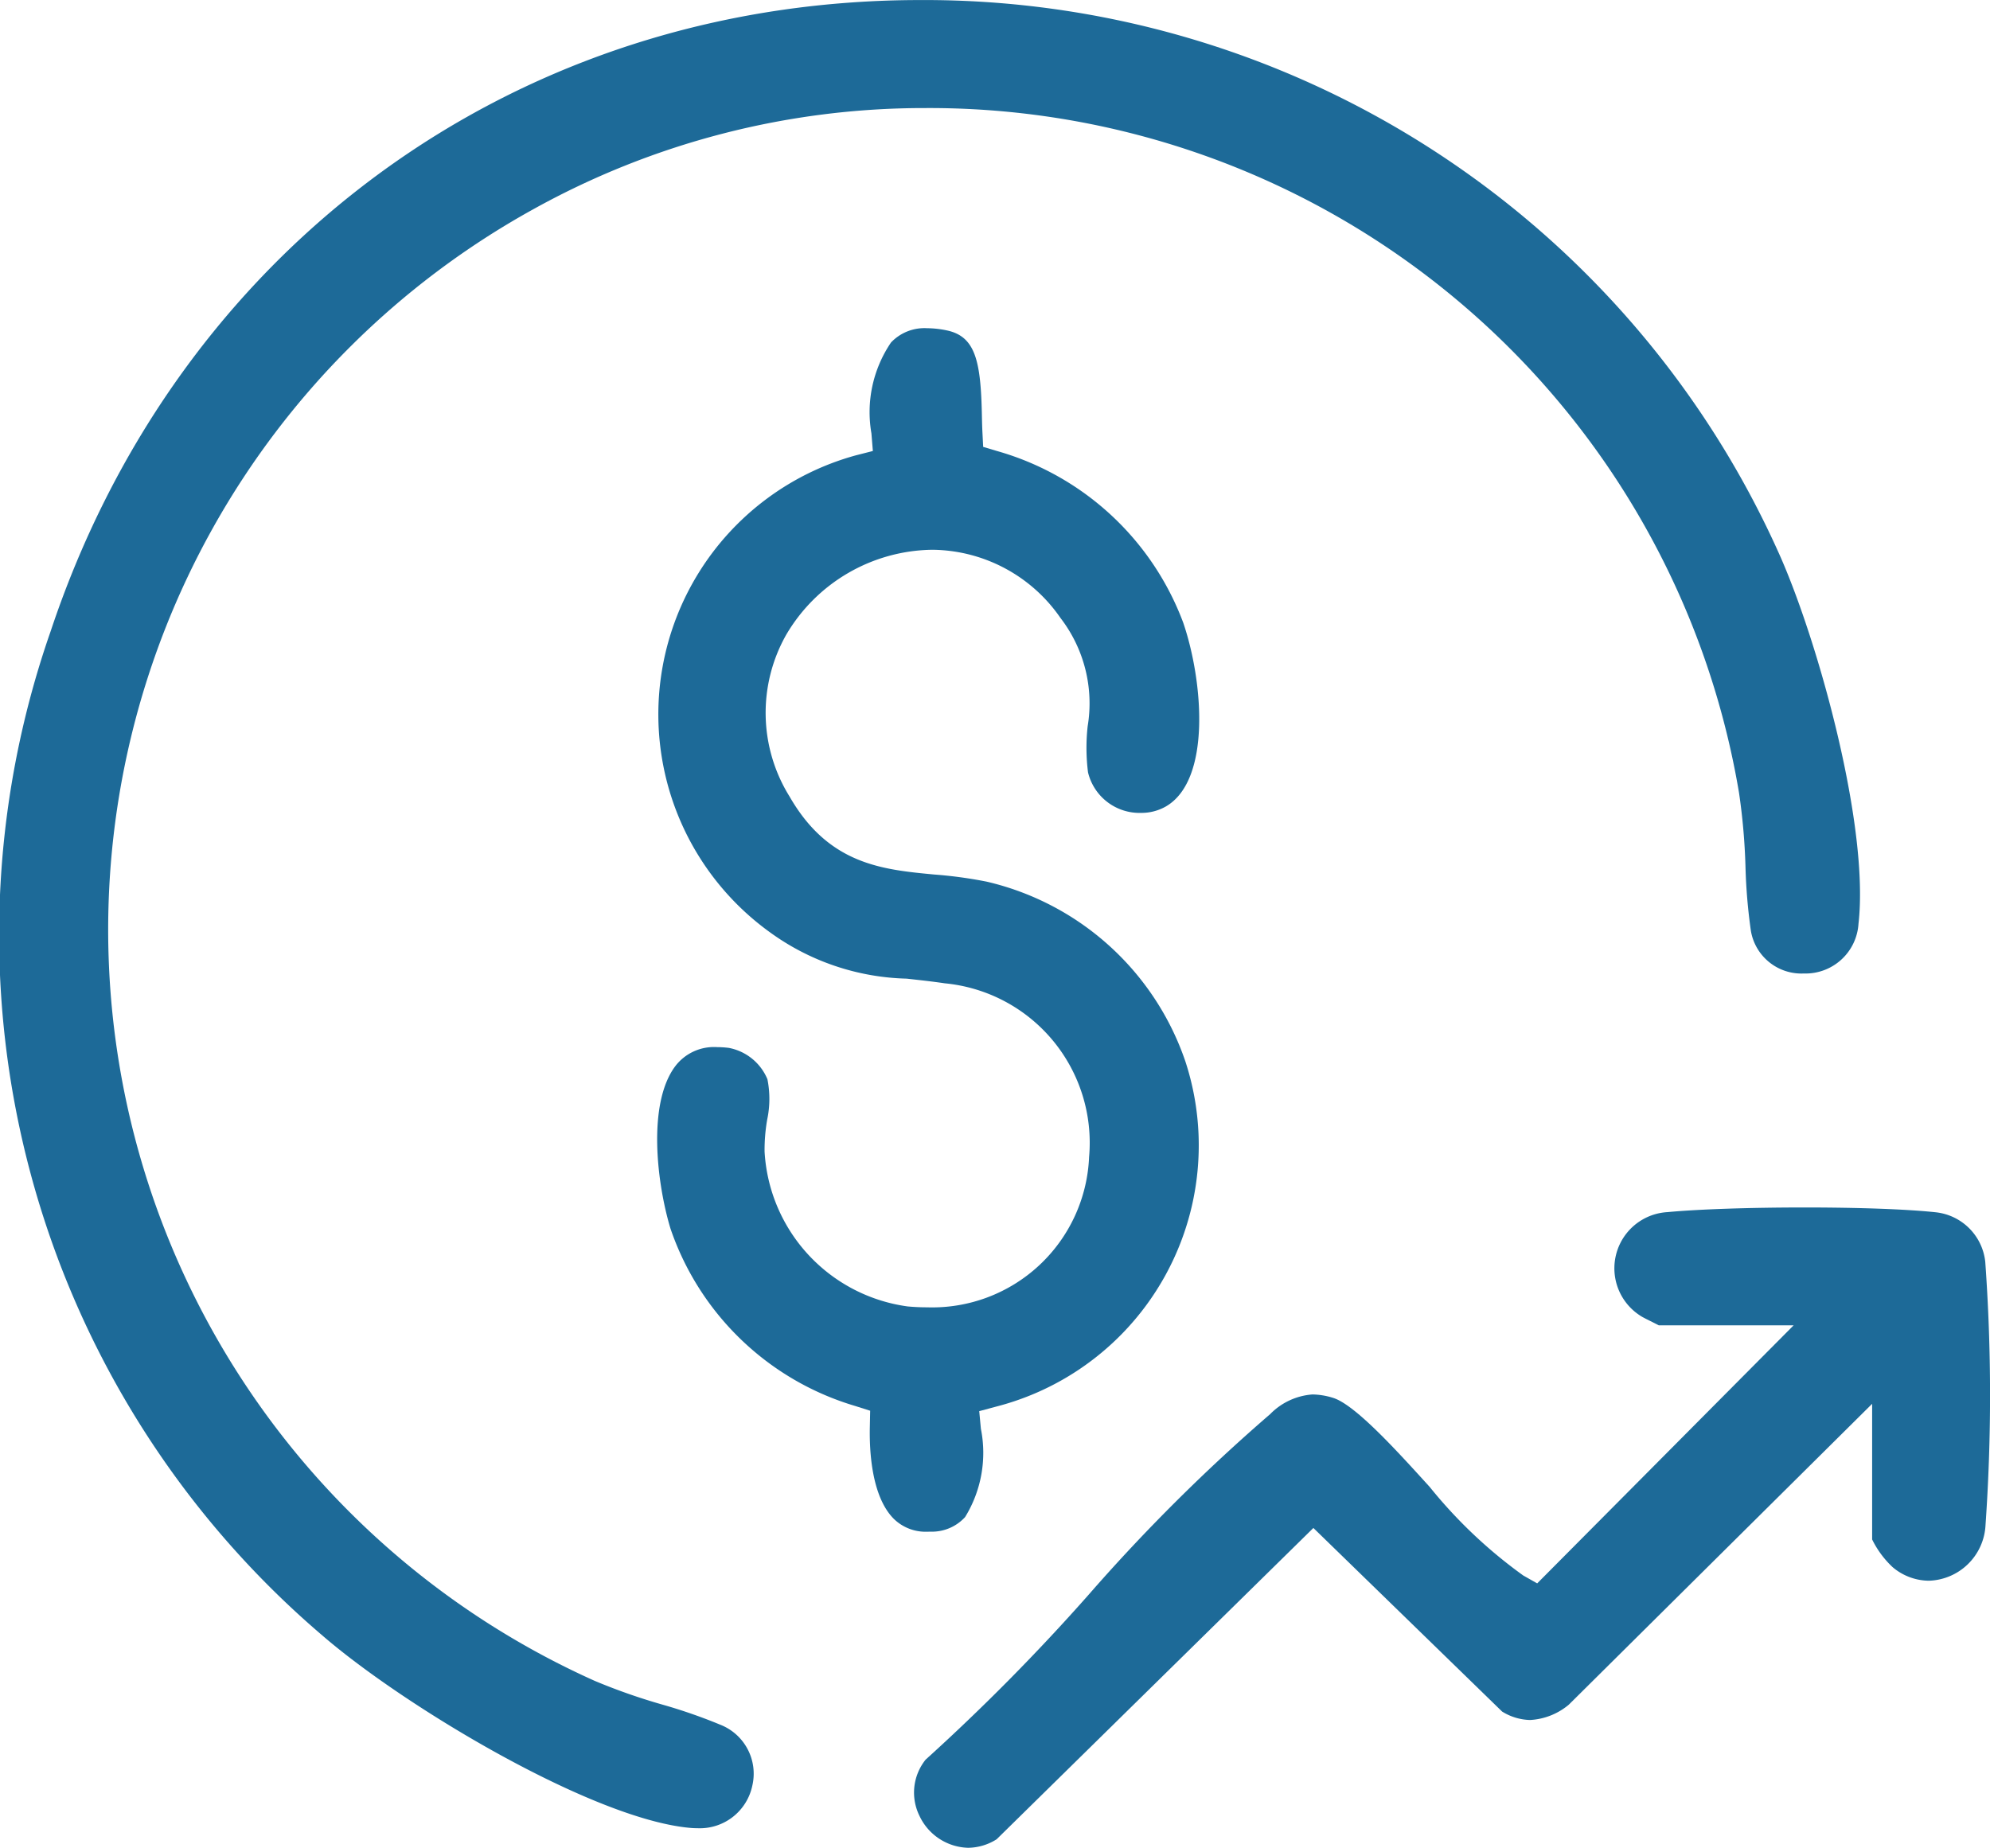
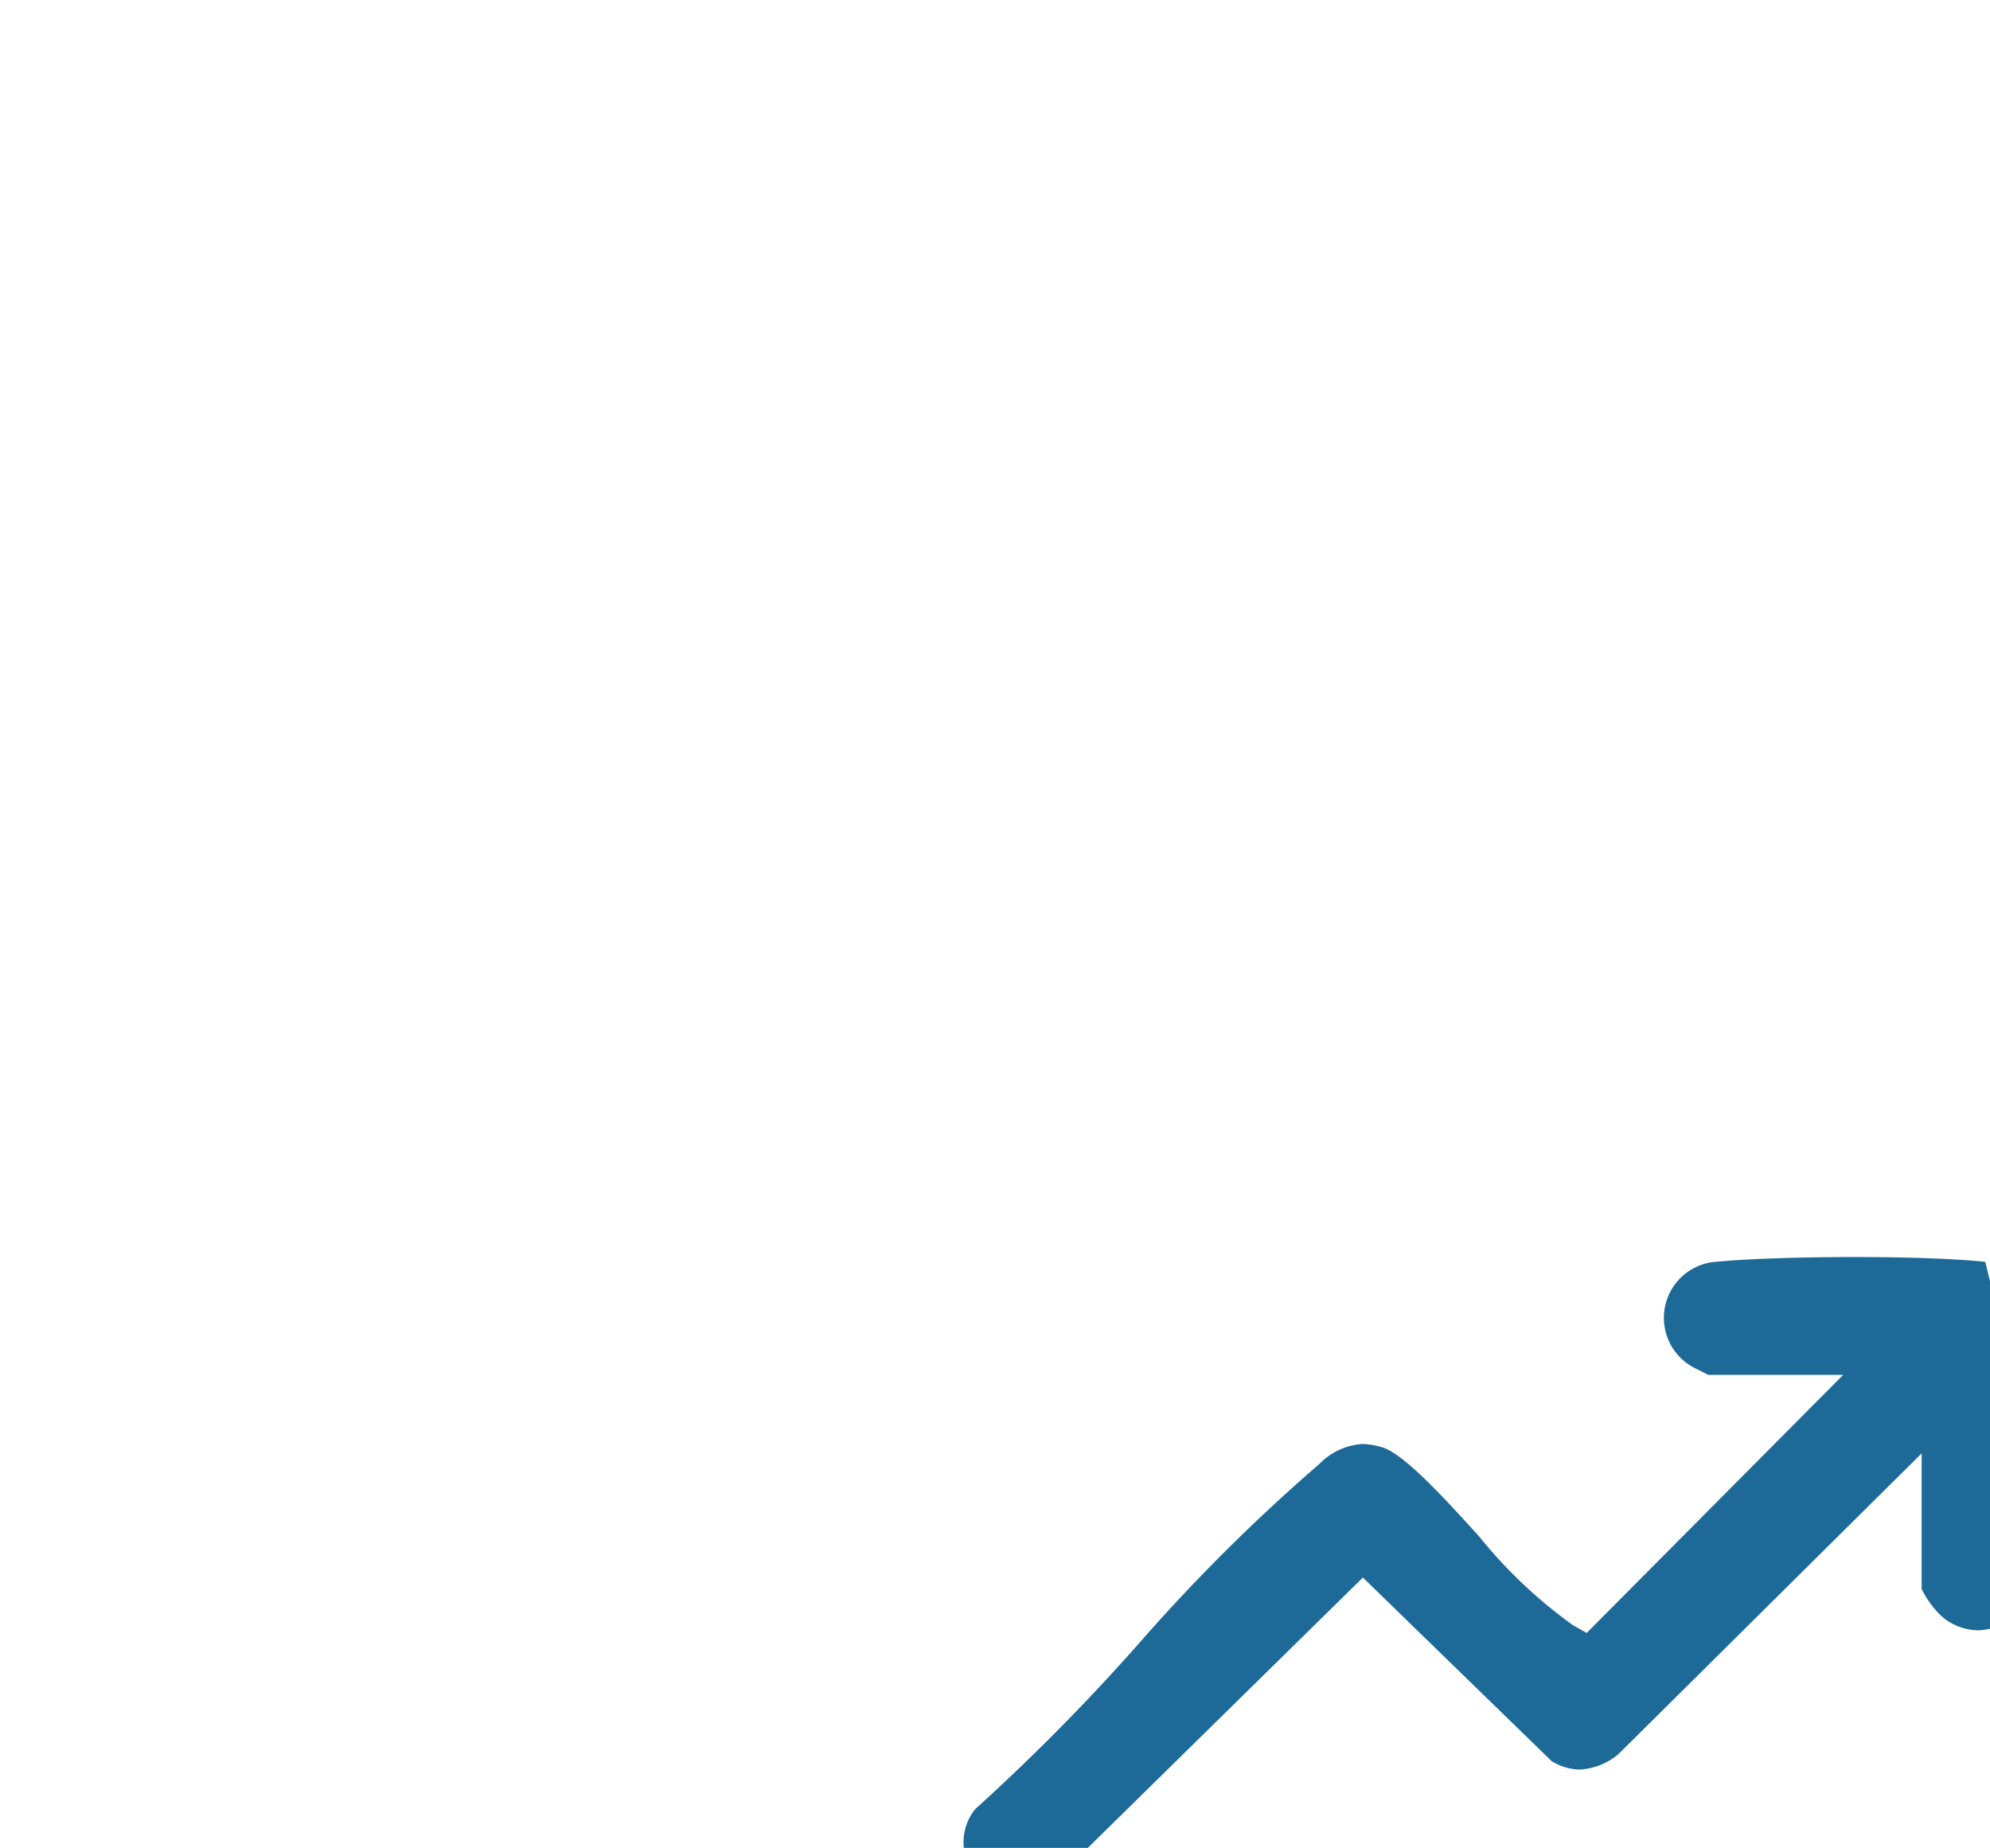
<svg xmlns="http://www.w3.org/2000/svg" width="75.657" height="70.267" viewBox="0 0 75.657 70.267">
  <g id="Group_89" data-name="Group 89" transform="translate(-1858.784 -1745.795)">
-     <path id="Path_110" data-name="Path 110" d="M1886.17,1811.378a20.23,20.23,0,0,0-2.194-.763,22.96,22.96,0,0,1-2.57-.9,31.3,31.3,0,0,1-2.382-55.944,30.605,30.605,0,0,1,14.924-3.867,31.213,31.213,0,0,1,30.95,26.03,23.923,23.923,0,0,1,.247,2.821,21.284,21.284,0,0,0,.206,2.441,1.948,1.948,0,0,0,2.009,1.616,2.018,2.018,0,0,0,2.081-1.888c.415-3.647-1.477-10.537-2.944-13.905a35.592,35.592,0,0,0-32.741-21.222c-.865,0-1.74.031-2.6.092-14.2,1-25.868,10.159-30.446,23.908a35.018,35.018,0,0,0,10.333,38.19c3.123,2.7,10.3,7,14,7.315.087.008.174.011.257.011a2.04,2.04,0,0,0,2.089-1.632A2,2,0,0,0,1886.17,1811.378Z" fill="#1d6a98" />
-     <path id="Path_111" data-name="Path 111" d="M1894.194,1804.037a1.707,1.707,0,0,0,1.282-.556,4.66,4.66,0,0,0,.6-3.356l-.063-.671.652-.175a10.259,10.259,0,0,0,7.188-13.116,10.493,10.493,0,0,0-7.56-6.844,16.566,16.566,0,0,0-1.988-.27c-1.975-.187-4.016-.38-5.5-2.961a6.025,6.025,0,0,1-.13-6.157,6.532,6.532,0,0,1,5.554-3.231,5.977,5.977,0,0,1,4.872,2.592,5.318,5.318,0,0,1,1.034,4.121,7.454,7.454,0,0,0,.014,1.751,2.014,2.014,0,0,0,2.022,1.541,1.869,1.869,0,0,0,.944-.248c1.723-1.008,1.411-4.758.657-6.975a10.662,10.662,0,0,0-7.068-6.533l-.541-.161-.029-.565c-.011-.217-.016-.449-.021-.687-.044-2.016-.247-2.953-1.339-3.179a3.781,3.781,0,0,0-.747-.082,1.752,1.752,0,0,0-1.367.542,4.712,4.712,0,0,0-.746,3.455l.055.672-.653.167a10.214,10.214,0,0,0-3.277,18.122,9.234,9.234,0,0,0,5.215,1.775c.445.051.926.1,1.453.178a6.089,6.089,0,0,1,5.483,6.6,5.971,5.971,0,0,1-6.164,5.72c-.238,0-.484-.011-.736-.034a6.3,6.3,0,0,1-5.438-5.892,6.738,6.738,0,0,1,.1-1.215,3.787,3.787,0,0,0,.008-1.533,1.991,1.991,0,0,0-1.467-1.191,3.646,3.646,0,0,0-.443-.029,1.849,1.849,0,0,0-1.6.734c-1.065,1.437-.688,4.475-.175,6.167a10.6,10.6,0,0,0,7.021,6.744l.57.181-.012.6c-.022.943.068,2.651.9,3.5a1.729,1.729,0,0,0,1.3.5Z" fill="#1d6a98" />
-     <path id="Path_112" data-name="Path 112" d="M1934.261,1793.777a2.121,2.121,0,0,0-1.882-1.885c-1.081-.116-2.9-.183-4.982-.183s-4.038.066-5.22.177a2.14,2.14,0,0,0-.97,3.976c.077.049.533.269.641.329h5.127l-9.749,9.812-.53-.3a18.254,18.254,0,0,1-3.56-3.371c-1.271-1.4-2.853-3.146-3.688-3.389a2.754,2.754,0,0,0-.765-.124,2.5,2.5,0,0,0-1.607.746,69.1,69.1,0,0,0-6.9,6.865,79.141,79.141,0,0,1-6.2,6.274,2,2,0,0,0-.236,2.137,2.105,2.105,0,0,0,1.849,1.216,2.063,2.063,0,0,0,1.086-.324l12.042-11.837,7.174,6.98a2.1,2.1,0,0,0,1.062.322,2.5,2.5,0,0,0,1.474-.582l11.533-11.441,0,5.158a3.628,3.628,0,0,0,.779,1.053,2.16,2.16,0,0,0,1.374.516,2.224,2.224,0,0,0,2.157-2.106A70.869,70.869,0,0,0,1934.261,1793.777Z" fill="#1d6a98" />
+     <path id="Path_112" data-name="Path 112" d="M1934.261,1793.777c-1.081-.116-2.9-.183-4.982-.183s-4.038.066-5.22.177a2.14,2.14,0,0,0-.97,3.976c.077.049.533.269.641.329h5.127l-9.749,9.812-.53-.3a18.254,18.254,0,0,1-3.56-3.371c-1.271-1.4-2.853-3.146-3.688-3.389a2.754,2.754,0,0,0-.765-.124,2.5,2.5,0,0,0-1.607.746,69.1,69.1,0,0,0-6.9,6.865,79.141,79.141,0,0,1-6.2,6.274,2,2,0,0,0-.236,2.137,2.105,2.105,0,0,0,1.849,1.216,2.063,2.063,0,0,0,1.086-.324l12.042-11.837,7.174,6.98a2.1,2.1,0,0,0,1.062.322,2.5,2.5,0,0,0,1.474-.582l11.533-11.441,0,5.158a3.628,3.628,0,0,0,.779,1.053,2.16,2.16,0,0,0,1.374.516,2.224,2.224,0,0,0,2.157-2.106A70.869,70.869,0,0,0,1934.261,1793.777Z" fill="#1d6a98" />
  </g>
</svg>